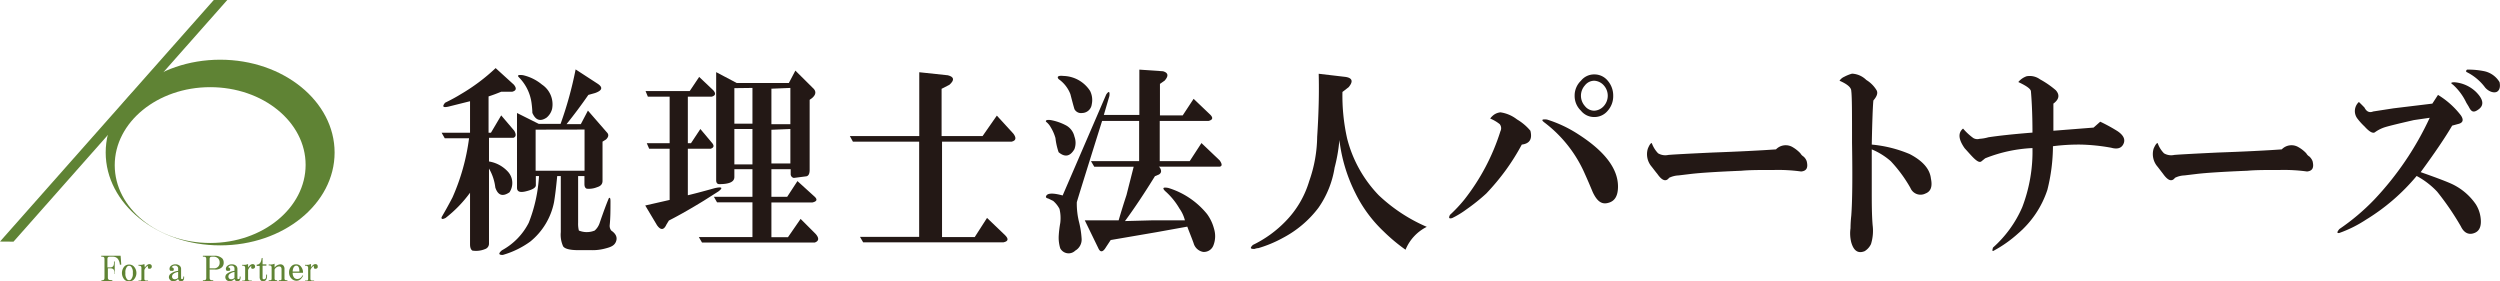
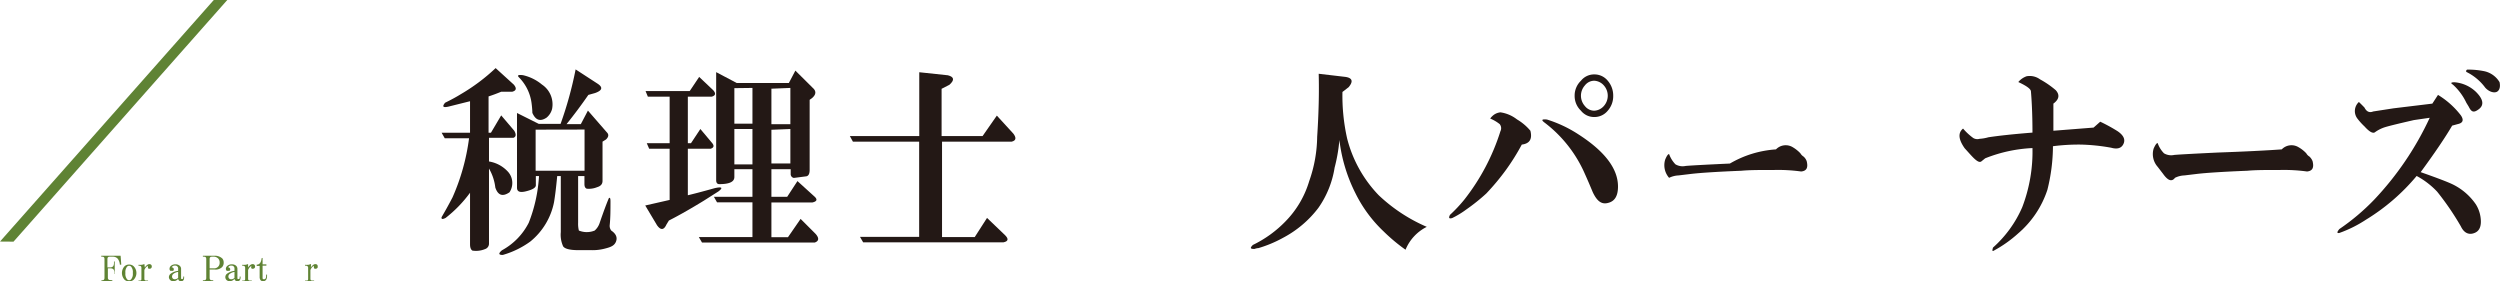
<svg xmlns="http://www.w3.org/2000/svg" viewBox="0 0 229.45 25.83">
  <defs>
    <style>.cls-1{fill:#5f8334;}.cls-2{fill:#231815;}</style>
  </defs>
  <g id="レイヤー_2" data-name="レイヤー 2">
    <g id="レイヤー_1-2" data-name="レイヤー 1">
-       <path class="cls-1" d="M20.21,5.48C14.41,5.48,9.7,9.3,9.7,14s4.71,8.52,10.51,8.52,10.5-3.82,10.5-8.52S26,5.48,20.21,5.48ZM19.29,22.3c-4.84,0-8.76-3.2-8.76-7.14S14.45,8,19.29,8s8.76,3.19,8.76,7.13S24.13,22.3,19.29,22.3Z" />
      <path class="cls-1" d="M10.31,25.72v.09h-1v-.09H9.4c.13,0,.19-.08.19-.22V23.78c0-.15-.06-.22-.19-.22H9.29v-.09h1.78l.06.82H11a1,1,0,0,0-.2-.55.58.58,0,0,0-.45-.18h-.3c-.12,0-.19.07-.19.22v.76h.26c.23,0,.34-.13.34-.4V24h.07v1.15H10.5v-.12c0-.27-.11-.4-.34-.4H9.9v.85c0,.14.07.22.19.22Z" />
      <path class="cls-1" d="M11.85,24.28a.59.59,0,0,1,.41.15.88.88,0,0,1,0,1.25.64.64,0,0,1-.82,0,.91.91,0,0,1,0-1.25A.59.59,0,0,1,11.85,24.28Zm-.19.2a.79.79,0,0,0-.15.58.78.78,0,0,0,.15.57.25.25,0,0,0,.38,0,.78.78,0,0,0,.15-.57.79.79,0,0,0-.15-.58.25.25,0,0,0-.38,0Z" />
      <path class="cls-1" d="M13.29,24.55c.15-.21.29-.31.42-.31a.25.25,0,0,1,.15.05.19.19,0,0,1,.07.16.18.18,0,0,1-.06.16.13.13,0,0,1-.12.05.21.21,0,0,1-.12,0,.17.17,0,0,1-.05-.13.21.21,0,0,1,0-.14.7.7,0,0,0-.33.4v.8c0,.11.06.16.18.16h.16v.09h-.88v-.09h.09c.12,0,.18,0,.18-.16v-1c0-.13-.06-.2-.19-.2h-.08v-.09a1.56,1.56,0,0,0,.31,0,1,1,0,0,0,.23-.07Z" />
      <path class="cls-1" d="M16.49,24.39a.38.38,0,0,1,.13.32v.79c0,.07,0,.11.09.11s.11-.05.11-.15v-.08h.08v.08c0,.23-.09.35-.28.35a.25.25,0,0,1-.27-.22.55.55,0,0,1-.45.22.38.38,0,0,1-.3-.13.39.39,0,0,1-.1-.25.43.43,0,0,1,.13-.28,1.37,1.37,0,0,1,.72-.29v-.19a.26.26,0,0,0-.3-.29.28.28,0,0,0-.29.16.17.17,0,0,1,.14.05.19.19,0,0,1,0,.26.22.22,0,0,1-.14,0,.19.19,0,0,1-.13,0,.24.24,0,0,1-.07-.19.35.35,0,0,1,.13-.26.6.6,0,0,1,.41-.14A.57.57,0,0,1,16.49,24.39Zm-.14.57a.9.9,0,0,0-.48.21.37.37,0,0,0-.08.21.24.24,0,0,0,.07.18.24.24,0,0,0,.19.07.43.43,0,0,0,.3-.13Z" />
      <path class="cls-1" d="M18.62,23.56v-.09h1.07a1,1,0,0,1,.72.26.57.57,0,0,1,.12.37.6.6,0,0,1-.14.41.86.86,0,0,1-.67.23h-.48v.76c0,.14.07.22.2.22h.13v.09h-.95v-.09h.12c.13,0,.19-.08.19-.22V23.78c0-.15-.06-.22-.19-.22Zm.93,0h-.11c-.13,0-.2.07-.2.22v.85h.42a.5.5,0,0,0,.5-.53.52.52,0,0,0-.13-.37A.59.59,0,0,0,19.55,23.56Z" />
      <path class="cls-1" d="M21.67,24.39a.41.41,0,0,1,.12.32v.79c0,.07,0,.11.1.11s.11-.05.11-.15v-.08h.08v.08c0,.23-.1.35-.29.35a.26.26,0,0,1-.27-.22.55.55,0,0,1-.45.22.42.42,0,0,1-.3-.13.38.38,0,0,1-.09-.25.41.41,0,0,1,.12-.28,1.37,1.37,0,0,1,.72-.29v-.19a.26.26,0,0,0-.3-.29.27.27,0,0,0-.28.16.15.15,0,0,1,.13.05.17.17,0,0,1,0,.26.19.19,0,0,1-.13,0,.22.22,0,0,1-.14,0,.27.27,0,0,1-.07-.19.36.36,0,0,1,.14-.26.58.58,0,0,1,.41-.14A.57.57,0,0,1,21.67,24.39Zm-.15.57a.9.9,0,0,0-.47.21.32.32,0,0,0-.09.21.29.29,0,0,0,.07.18.25.25,0,0,0,.19.07.41.41,0,0,0,.3-.13Z" />
      <path class="cls-1" d="M22.77,24.55c.14-.21.28-.31.42-.31a.25.25,0,0,1,.15.05.22.22,0,0,1,.07.16.18.18,0,0,1-.06.16.13.13,0,0,1-.12.05.21.21,0,0,1-.12,0,.18.18,0,0,1-.06-.13.22.22,0,0,1,.05-.14.7.7,0,0,0-.33.4v.8c0,.11.06.16.18.16h.16v.09h-.88v-.09h.09c.12,0,.18,0,.18-.16v-1c0-.13-.06-.2-.19-.2h-.08v-.09a1.56,1.56,0,0,0,.31,0,1,1,0,0,0,.23-.07Z" />
      <path class="cls-1" d="M24.1,23.67v.59h.35v.12H24.1v1.09c0,.11,0,.16.14.16s.19-.13.19-.38V25.2h.08v.11c0,.33-.12.5-.37.5a.29.29,0,0,1-.23-.1.51.51,0,0,1-.08-.3v-1h-.27v-.12c.27,0,.42-.23.45-.59Z" />
-       <path class="cls-1" d="M25.2,24.56a.72.72,0,0,1,.54-.3.37.37,0,0,1,.25.09.46.46,0,0,1,.12.35v.86c0,.11.06.16.18.16h.09v.09h-.79v-.09h.07c.12,0,.18,0,.18-.16v-.85c0-.17-.08-.26-.23-.26a.5.5,0,0,0-.41.29v.82c0,.11.06.16.18.16h.06v.09h-.78v-.09h.09c.12,0,.18,0,.18-.16v-1c0-.13-.06-.2-.19-.2h-.08v-.09a1.42,1.42,0,0,0,.3,0,1,1,0,0,0,.24-.07Z" />
-       <path class="cls-1" d="M27.18,24.26a.54.54,0,0,1,.38.14.84.84,0,0,1,.25.64h-.95a.66.66,0,0,0,.16.47.43.43,0,0,0,.28.1.52.52,0,0,0,.45-.33l.08,0c-.15.32-.35.49-.61.49a.61.61,0,0,1-.43-.17.76.76,0,0,1-.26-.59.79.79,0,0,1,.26-.62A.57.57,0,0,1,27.18,24.26Zm-.32.66h.62c0-.36-.1-.54-.28-.54S26.88,24.56,26.86,24.92Z" />
      <path class="cls-1" d="M28.53,24.55c.14-.21.28-.31.42-.31a.25.25,0,0,1,.15.05.21.21,0,0,1,.06.16c0,.08,0,.13-.05.16a.16.16,0,0,1-.12.05.17.17,0,0,1-.12,0,.18.18,0,0,1-.06-.13.29.29,0,0,1,0-.14.73.73,0,0,0-.32.4v.8c0,.11.06.16.17.16h.17v.09H28v-.09h.1c.12,0,.18,0,.18-.16v-1a.18.18,0,0,0-.19-.2H28v-.09a1.67,1.67,0,0,0,.32,0l.23-.07Z" />
      <polygon class="cls-1" points="1.24 22.18 0 22.17 19.62 0 20.86 0 1.24 22.18" />
      <path class="cls-2" d="M43.14,17.69A11.54,11.54,0,0,1,40.9,20c-.29.15-.41.12-.37-.07.25-.43.58-1,1-1.81a19.6,19.6,0,0,0,1.52-5.43H40.82l-.29-.51h2.61V9.29l-2,.5c-.48.1-.58,0-.29-.36.49-.24,1-.51,1.45-.79a17.45,17.45,0,0,0,3.19-2.39l1.66,1.51c.29.34.24.56-.14.66H46c-.34.14-.73.29-1.16.43v3.33h.22L46,10.59,47.2,12c.19.34.17.55-.08.65H44.88v2.17a3,3,0,0,1,1.74.94,1.54,1.54,0,0,1,.14,1.89c-.63.43-1.06.28-1.3-.44a4.48,4.48,0,0,0-.58-1.74v6.88a.52.52,0,0,1-.36.51,2.17,2.17,0,0,1-1.16.14c-.15-.09-.22-.29-.22-.58Zm8-1.53c-.1,1.07-.2,1.86-.29,2.39a6.21,6.21,0,0,1-2.18,3.62,8.11,8.11,0,0,1-2.53,1.23c-.39,0-.41-.14-.07-.43a5.93,5.93,0,0,0,2.46-2.53,13.84,13.84,0,0,0,.94-4.28h-.29V17c0,.24-.34.43-1,.58-.49.1-.73,0-.73-.36V10.37l2,1h2a34.13,34.13,0,0,0,1.38-5l2,1.3c.53.34.46.63-.22.87L54,8.71c-.63.91-1.3,1.81-2,2.68h1.31l.65-1.24,1.74,2c.19.19.17.41-.08.65L55.3,13V16.6c0,.29-.16.48-.5.58a2,2,0,0,1-.94.14c-.15-.05-.22-.19-.22-.43v-.73h-.58v4.28a2.53,2.53,0,0,0,.07.72,1.91,1.91,0,0,0,1.45,0,1.59,1.59,0,0,0,.44-.65c.38-1.11.67-1.88.86-2.32.1-.09.15,0,.15.29,0,.77,0,1.5-.07,2.17a.71.71,0,0,0,.14.51c.43.29.58.63.44,1s-.44.51-1,.65a4.4,4.4,0,0,1-1.23.15H53.13c-.82,0-1.3-.12-1.45-.36a2.59,2.59,0,0,1-.21-1.3V16.16ZM48,6.9a4.18,4.18,0,0,1,1.74.86A2.18,2.18,0,0,1,50.67,10a1.52,1.52,0,0,1-.51.8c-.58.38-1,.24-1.3-.44,0,0,0-.34-.07-.87a4.12,4.12,0,0,0-1.16-2.39Q47.35,6.82,48,6.9Zm1.16,5v3.77h4.49V11.89Z" />
      <path class="cls-2" d="M63.13,17.92c.43-.1,1.25-.31,2.46-.65.67-.15.8-.05.36.29l-1.37.87c-1.26.77-2.32,1.37-3.19,1.81l-.22.36c-.24.53-.53.55-.87.07l-1.08-1.81,2.24-.51v-4.7H59.58l-.22-.51h2.1V8.87h-2l-.21-.51h4.05l.87-1.3,1.3,1.23c.25.29.2.48-.14.58H63.13v4.27h.29l.86-1.3,1.09,1.3c.19.24.15.41-.14.51h-2.1Zm10.35,2.17,1.38,1.38c.33.38.31.65-.08.79H64.43l-.29-.5h4.92V18.57H65.81l-.29-.51h3.54V15.53H67.4v.72c0,.44-.46.65-1.38.65-.19,0-.29-.12-.29-.36V6.62l1.89,1H72.4L73,6.48l1.6,1.59c.33.29.31.61-.08.94l-.21.15V15.6c0,.34-.1.53-.29.58l-1.16.15a.35.35,0,0,1-.29-.37v-.43H70.8v2.53h1.45l.94-1.44L74.71,18c.34.29.29.48-.14.58H70.8v3.19h1.52Zm-6.08-12v3.26h1.66V8.07Zm0,7h1.66V11.84H67.4Zm3.4-6.95v3.26h1.74V8.07Zm0,3.77V15h1.74V11.84Z" />
      <path class="cls-2" d="M84.36,13H78.28L78,12.49h6.37V6.63L87,6.91c.58.15.62.44.14.87l-.72.37v4.34h3.76l1.31-1.88,1.52,1.66c.29.39.24.63-.15.73H86.46v8.76h3L90.59,20l1.66,1.59c.34.34.29.56-.15.65H79.22l-.29-.5h5.43Z" />
-       <path class="cls-2" d="M101.15,11.1c-1.5,4.78-2.27,7.26-2.32,7.46a7,7,0,0,0,.22,1.88,8.46,8.46,0,0,1,.22,1.45A1.17,1.17,0,0,1,98.69,23a.87.87,0,0,1-1.38-.21,3.32,3.32,0,0,1-.14-1.16,9.83,9.83,0,0,1,.14-1.16,3.66,3.66,0,0,0-.07-1.3,2.5,2.5,0,0,0-.58-.73l-.43-.21c-.2-.05-.27-.12-.22-.22.1-.29.6-.32,1.52-.07l4-9.27c.24-.34.34-.29.29.14l-.51,1.74h3.26V6.39l2.17.15c.49.14.53.43.15.86l-.43.3v2.89h2.09l1-1.52,1.52,1.45c.29.29.24.48-.15.58h-4.48v3.69h2.75l1.08-1.66,1.67,1.59c.24.34.24.53,0,.58h-5.58l.08.07c.19.29.16.51-.08.65l-.36.15c-.92,1.49-1.83,2.87-2.75,4.12l2.61-.07h2.89a3.21,3.21,0,0,0-.5-1.08,6.41,6.41,0,0,0-1.31-1.6c-.29-.29-.19-.38.29-.29a7.34,7.34,0,0,1,3.55,2.39,4,4,0,0,1,.65,1.38,2.31,2.31,0,0,1-.07,1.52.93.93,0,0,1-.94.58,1.11,1.11,0,0,1-.87-.8c-.19-.53-.39-1-.58-1.52l-2.83.51-4.2.72-.43.65c-.29.49-.53.51-.72.07l-1.23-2.53h3.11c.24-.82.48-1.59.72-2.32.29-1.15.51-2,.66-2.6h-3.62l-.3-.51h4.42V11.1ZM96,11.17c-.05-.14.1-.19.43-.15a4.79,4.79,0,0,1,1.45.51,1.55,1.55,0,0,1,.73,1,1.65,1.65,0,0,1,0,1.16c-.39.67-.87.77-1.45.28a6,6,0,0,1-.29-1.3,4,4,0,0,0-.44-1A1.64,1.64,0,0,0,96,11.17Zm3.33-.8a.68.68,0,0,1-.72-.36c-.1-.34-.22-.79-.37-1.37a3,3,0,0,0-1.08-1.38c-.2-.24,0-.34.43-.29a3,3,0,0,1,2.46,1.38,1.86,1.86,0,0,1,.15,1.23A.9.9,0,0,1,99.34,10.37Z" />
      <path class="cls-2" d="M122.93,12.85a15.08,15.08,0,0,1-.44,2.54A8.8,8.8,0,0,1,121,19.08a9.81,9.81,0,0,1-3.25,2.75,11.2,11.2,0,0,1-2.25.94,1.13,1.13,0,0,0-.36.08c-.39,0-.44-.08-.15-.37a10.52,10.52,0,0,0,3-2.17,8.89,8.89,0,0,0,2.17-3.69,12.57,12.57,0,0,0,.73-4.06q.21-3.18.14-5.79l2.47.29c.62.1.72.41.28.94l-.57.44a17.9,17.9,0,0,0,.43,4.27,11.62,11.62,0,0,0,2.9,5.21,15.08,15.08,0,0,0,4.41,2.9,4.07,4.07,0,0,0-1.95,2.1,16.32,16.32,0,0,1-2-1.67,12.29,12.29,0,0,1-2.61-3.54A14.64,14.64,0,0,1,122.93,12.85Z" />
      <path class="cls-2" d="M139.67,13.27a20.26,20.26,0,0,1-1.45,2.32,21.42,21.42,0,0,1-1.81,2.17,17.41,17.41,0,0,1-1.81,1.45,8.3,8.3,0,0,1-1.31.8c-.29.09-.36,0-.21-.29a13.38,13.38,0,0,0,1.3-1.38,19.72,19.72,0,0,0,3.33-6.3.6.6,0,0,0-.07-.65,3.64,3.64,0,0,0-.87-.51,1.54,1.54,0,0,1,.36-.36,1.28,1.28,0,0,1,.58-.21,3.22,3.22,0,0,1,1.52.65A4.73,4.73,0,0,1,140.46,12C140.65,12.77,140.39,13.18,139.67,13.27Zm7.89,5.36c-.58.15-1-.19-1.38-1-.24-.58-.48-1.14-.72-1.67a11.84,11.84,0,0,0-3.69-4.7c-.34-.25-.27-.34.21-.29a11.55,11.55,0,0,1,2.9,1.37q3.62,2.33,3.62,4.78C148.5,18,148.19,18.49,147.56,18.63Zm-1.23-7.89a1.54,1.54,0,0,1-1.23-.58,1.86,1.86,0,0,1-.58-1.37,1.88,1.88,0,0,1,.58-1.38,1.54,1.54,0,0,1,1.23-.58,1.57,1.57,0,0,1,1.23.58,2.07,2.07,0,0,1,.5,1.38,2,2,0,0,1-.5,1.37A1.57,1.57,0,0,1,146.33,10.74Zm0-.58a1.25,1.25,0,0,0,.87-.43,1.42,1.42,0,0,0,0-1.89,1.25,1.25,0,0,0-.87-.43,1.09,1.09,0,0,0-.87.43,1.42,1.42,0,0,0,0,1.89A1.09,1.09,0,0,0,146.33,10.16Z" />
-       <path class="cls-2" d="M163,13.71a1.24,1.24,0,0,1,1.52-.21,3.17,3.17,0,0,1,.72.57.9.9,0,0,0,.29.3,1,1,0,0,1,.29.43c.14.58,0,.89-.51.94a15.53,15.53,0,0,0-2.46-.14c-1.3,0-2.29,0-3,.07-2.22.09-3.76.19-4.63.29l-1.16.14a2.21,2.21,0,0,0-.87.22c-.29.39-.65.26-1.08-.36-.2-.24-.36-.46-.51-.65a1.75,1.75,0,0,1-.36-1.67q.21-.51.36-.51a2.64,2.64,0,0,0,.58.94,1.3,1.3,0,0,0,.94.15c.58-.05,1.93-.12,4.06-.22Q160.72,13.87,163,13.71Z" />
-       <path class="cls-2" d="M171.79,13.27a11.65,11.65,0,0,1,3.48.87q1.81.94,1.95,2.25c.15.72,0,1.18-.5,1.37a1,1,0,0,1-1.38-.51,12.65,12.65,0,0,0-1.81-2.46,6.26,6.26,0,0,0-1.74-1.08v3.62c0,1.25,0,2.36.08,3.33a4.11,4.11,0,0,1-.15,1.74,1.52,1.52,0,0,1-.58.65c-.58.24-1,0-1.23-.8a3.36,3.36,0,0,1-.07-1.3,11.53,11.53,0,0,1,.07-1.16c.1-1.3.12-3.53.07-6.66,0-2.66,0-4.25-.07-4.78,0-.34-.41-.65-1.08-.94a1,1,0,0,1,.43-.36,3.58,3.58,0,0,1,.72-.29,2,2,0,0,1,1.31.58,2.77,2.77,0,0,1,.94.94c.14.24.05.55-.29.94Q171.86,9.94,171.79,13.27Z" />
+       <path class="cls-2" d="M163,13.71a1.24,1.24,0,0,1,1.52-.21,3.17,3.17,0,0,1,.72.57.9.9,0,0,0,.29.3,1,1,0,0,1,.29.43c.14.58,0,.89-.51.94a15.53,15.53,0,0,0-2.46-.14c-1.3,0-2.29,0-3,.07-2.22.09-3.76.19-4.63.29l-1.16.14a2.21,2.21,0,0,0-.87.22a1.75,1.75,0,0,1-.36-1.67q.21-.51.36-.51a2.64,2.64,0,0,0,.58.94,1.3,1.3,0,0,0,.94.15c.58-.05,1.93-.12,4.06-.22Q160.72,13.87,163,13.71Z" />
      <path class="cls-2" d="M192.76,11.17a15.17,15.17,0,0,1,1.59.87q.87.59.51,1.23c-.19.34-.55.44-1.09.29a17.81,17.81,0,0,0-2.74-.29,18.34,18.34,0,0,0-2.61.15,16.72,16.72,0,0,1-.51,4,8.92,8.92,0,0,1-2.68,4A11.43,11.43,0,0,1,183,23c-.15.1-.17,0-.08-.28a10.58,10.58,0,0,0,2.68-3.7,14.25,14.25,0,0,0,.94-5.43,13.31,13.31,0,0,0-4.34.94l-.36.29c-.15.1-.34,0-.58-.21s-.51-.53-.94-1c-.58-.82-.63-1.42-.15-1.81a5.45,5.45,0,0,0,.94.87.74.74,0,0,0,.58.07,3.65,3.65,0,0,0,.8-.14c.92-.14,2.27-.29,4.05-.43,0-1.93-.09-3.19-.14-3.77,0-.24-.43-.53-1.16-.87A1.75,1.75,0,0,1,186,7a1.6,1.6,0,0,1,1.23.28,8.38,8.38,0,0,1,1.45,1c.38.43.31.84-.22,1.23V12l3.69-.29Z" />
      <path class="cls-2" d="M209.42,13.71a1.24,1.24,0,0,1,1.52-.21,3,3,0,0,1,.73.57.81.81,0,0,0,.29.3,1.13,1.13,0,0,1,.29.43c.14.58,0,.89-.51.94a15.62,15.62,0,0,0-2.46-.14c-1.3,0-2.29,0-3,.07-2.22.09-3.76.19-4.63.29l-1.16.14a2.11,2.11,0,0,0-.87.22c-.29.39-.65.26-1.09-.36l-.5-.65a1.76,1.76,0,0,1-.37-1.67c.15-.34.27-.51.37-.51a2.51,2.51,0,0,0,.58.94,1.29,1.29,0,0,0,.94.15c.58-.05,1.93-.12,4-.22Q207.19,13.87,209.42,13.71Z" />
      <path class="cls-2" d="M223.76,8.71a7.66,7.66,0,0,1,2.1,1.88c.29.43.19.7-.29.8l-.51.14q-.94,1.61-2.89,4.27,1.88.66,2.67,1a5.5,5.5,0,0,1,2.39,1.95,3,3,0,0,1,.44,1.23q.14,1.09-.51,1.38c-.53.24-1,.05-1.3-.58a24.94,24.94,0,0,0-2.18-3.19,7.34,7.34,0,0,0-1.88-1.44,18.75,18.75,0,0,1-4.63,4,11.44,11.44,0,0,1-2.46,1.23q-.36.07,0-.36a20.1,20.1,0,0,0,3.18-2.68A28.12,28.12,0,0,0,223,10.81l-1.45.21c-1.3.3-2.19.51-2.68.66a3.3,3.3,0,0,0-.86.43c-.2.19-.54,0-1-.51a5.85,5.85,0,0,1-.65-.72,1.13,1.13,0,0,1,.14-1.52q.3.29.51.51c.19.38.46.5.8.36l1.88-.29,3.55-.43Zm1.37-.94c-.24-.15-.19-.22.15-.22a3.21,3.21,0,0,1,1.95.87c.68.67.78,1.21.29,1.59s-.7.27-.94-.22l-.22-.36A5.22,5.22,0,0,0,225.13,7.77Zm1.31-1.38a7.28,7.28,0,0,1,1.59.15,2.17,2.17,0,0,1,1.38,1c.09.43,0,.73-.22.87s-.7.07-1.09-.36a4.76,4.76,0,0,0-1.74-1.45A.15.15,0,0,1,226.44,6.39Z" />
    </g>
  </g>
</svg>